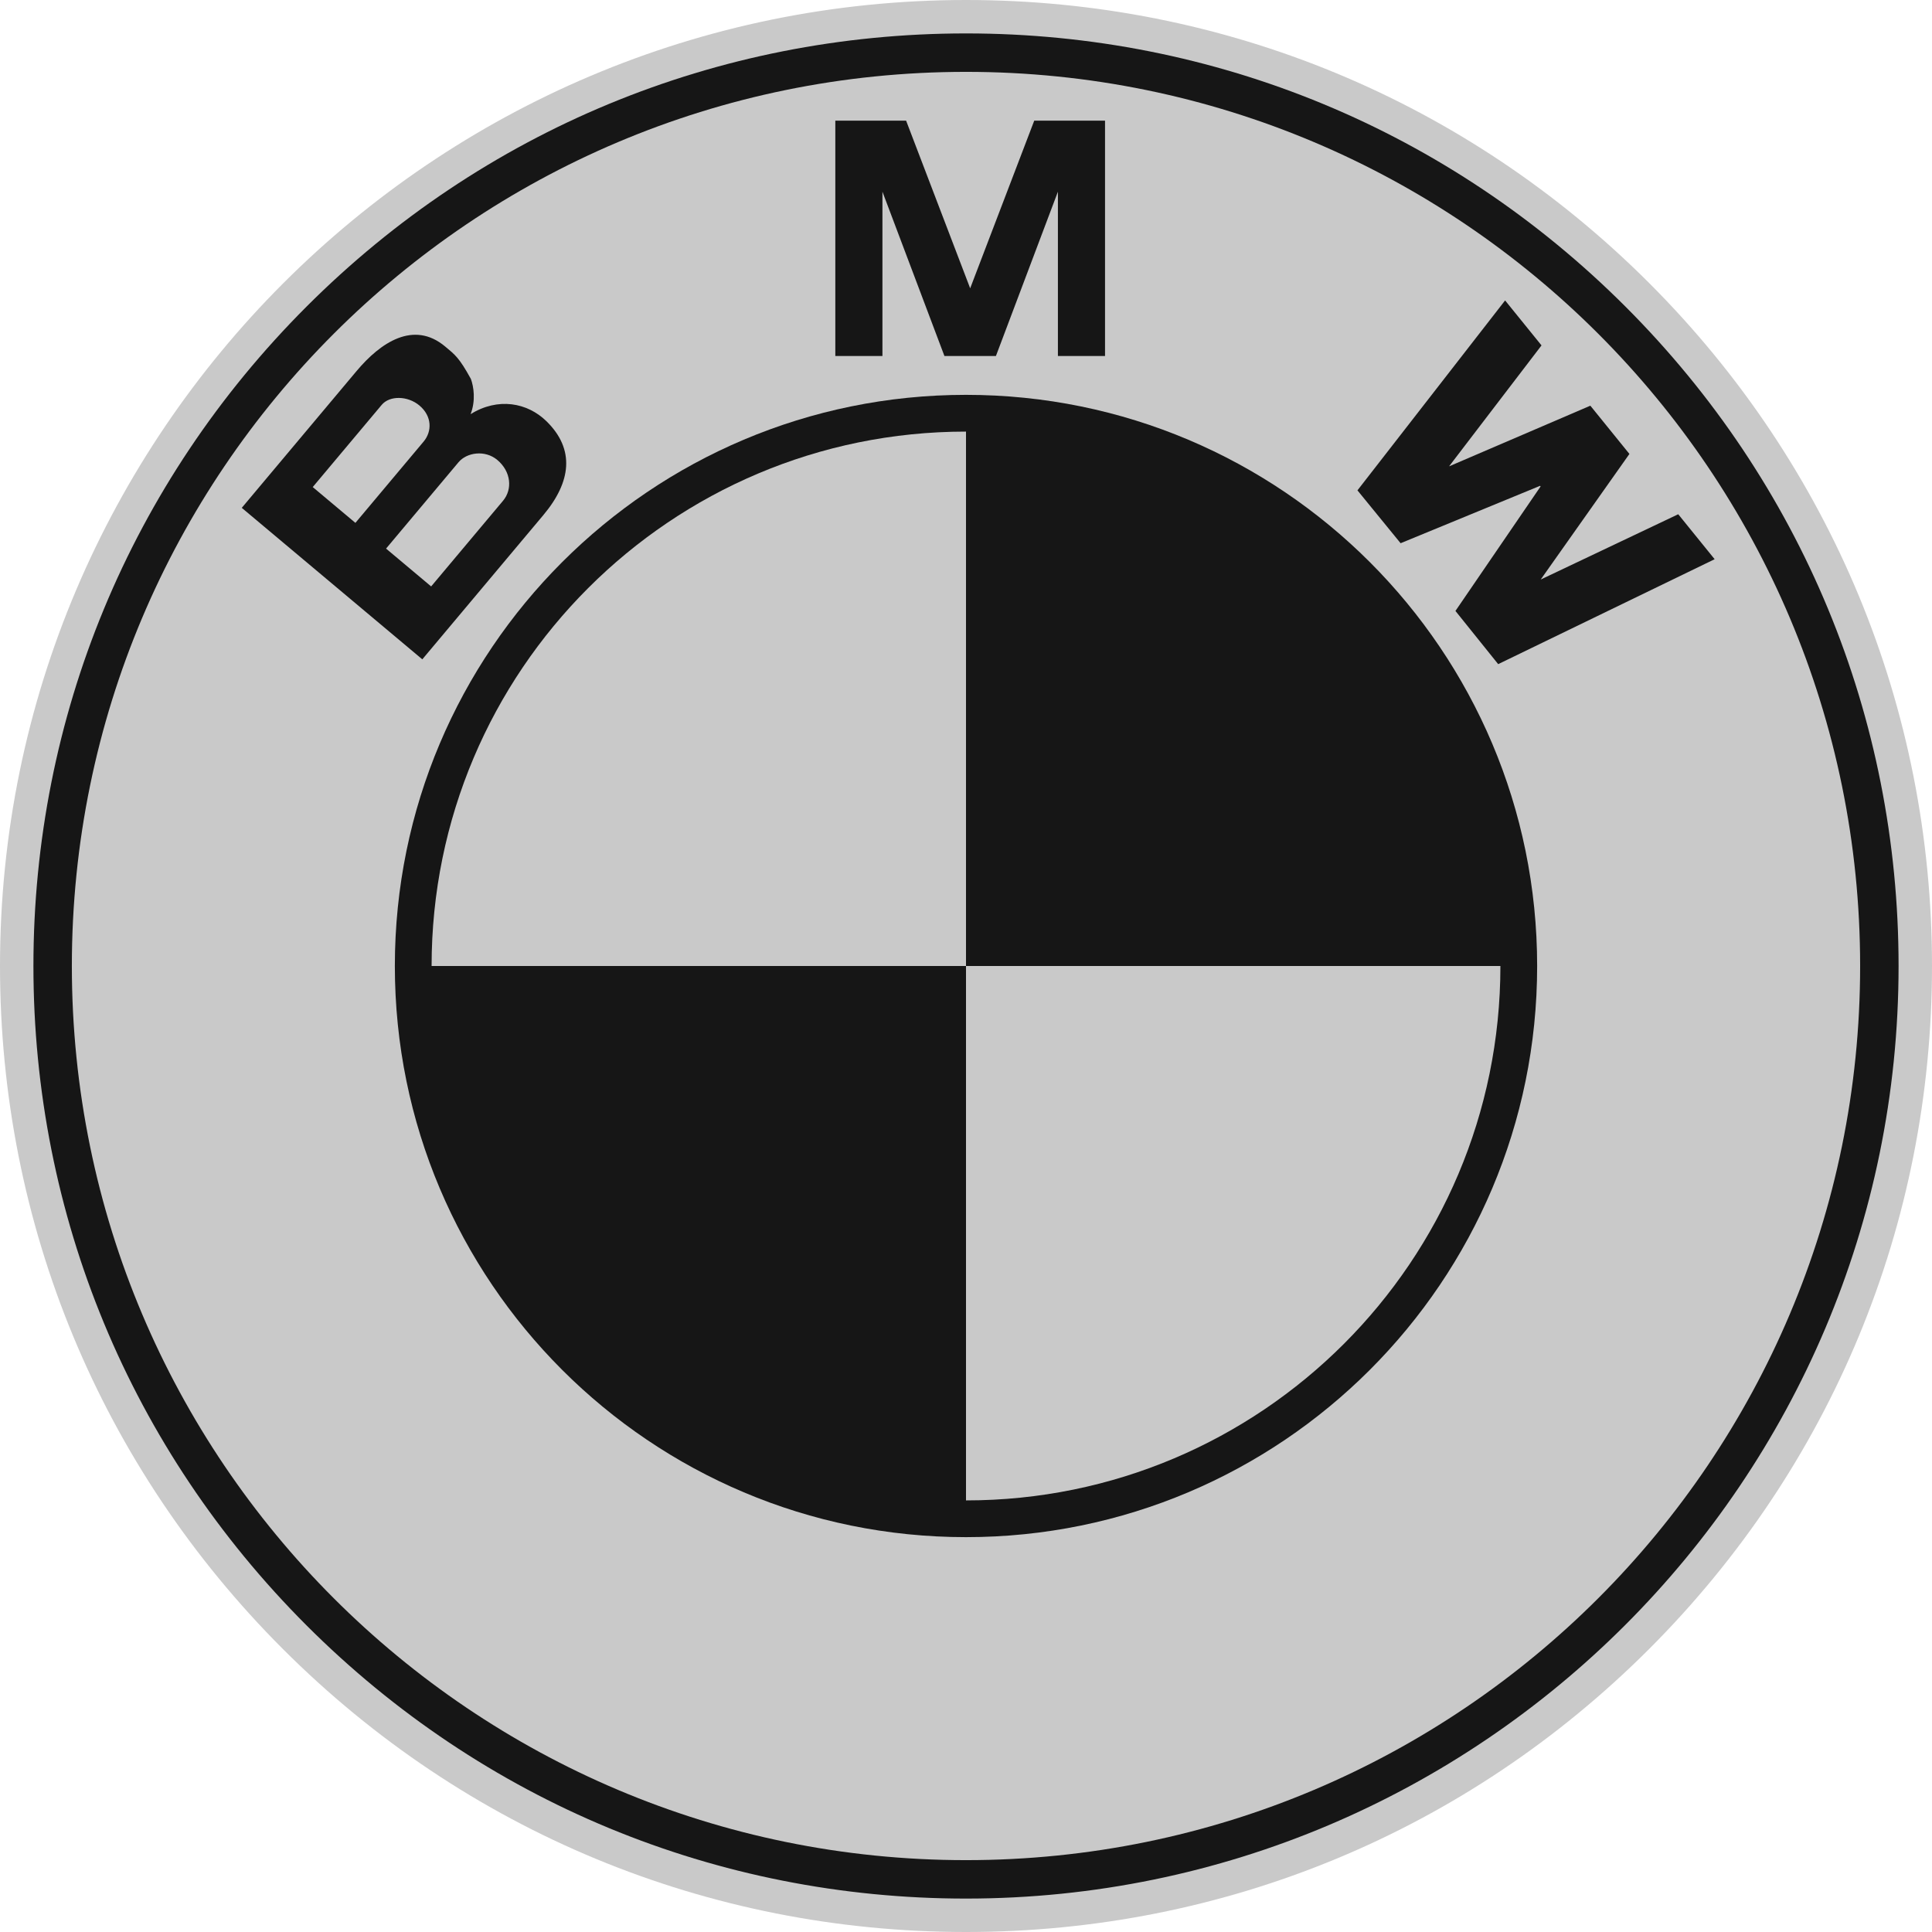
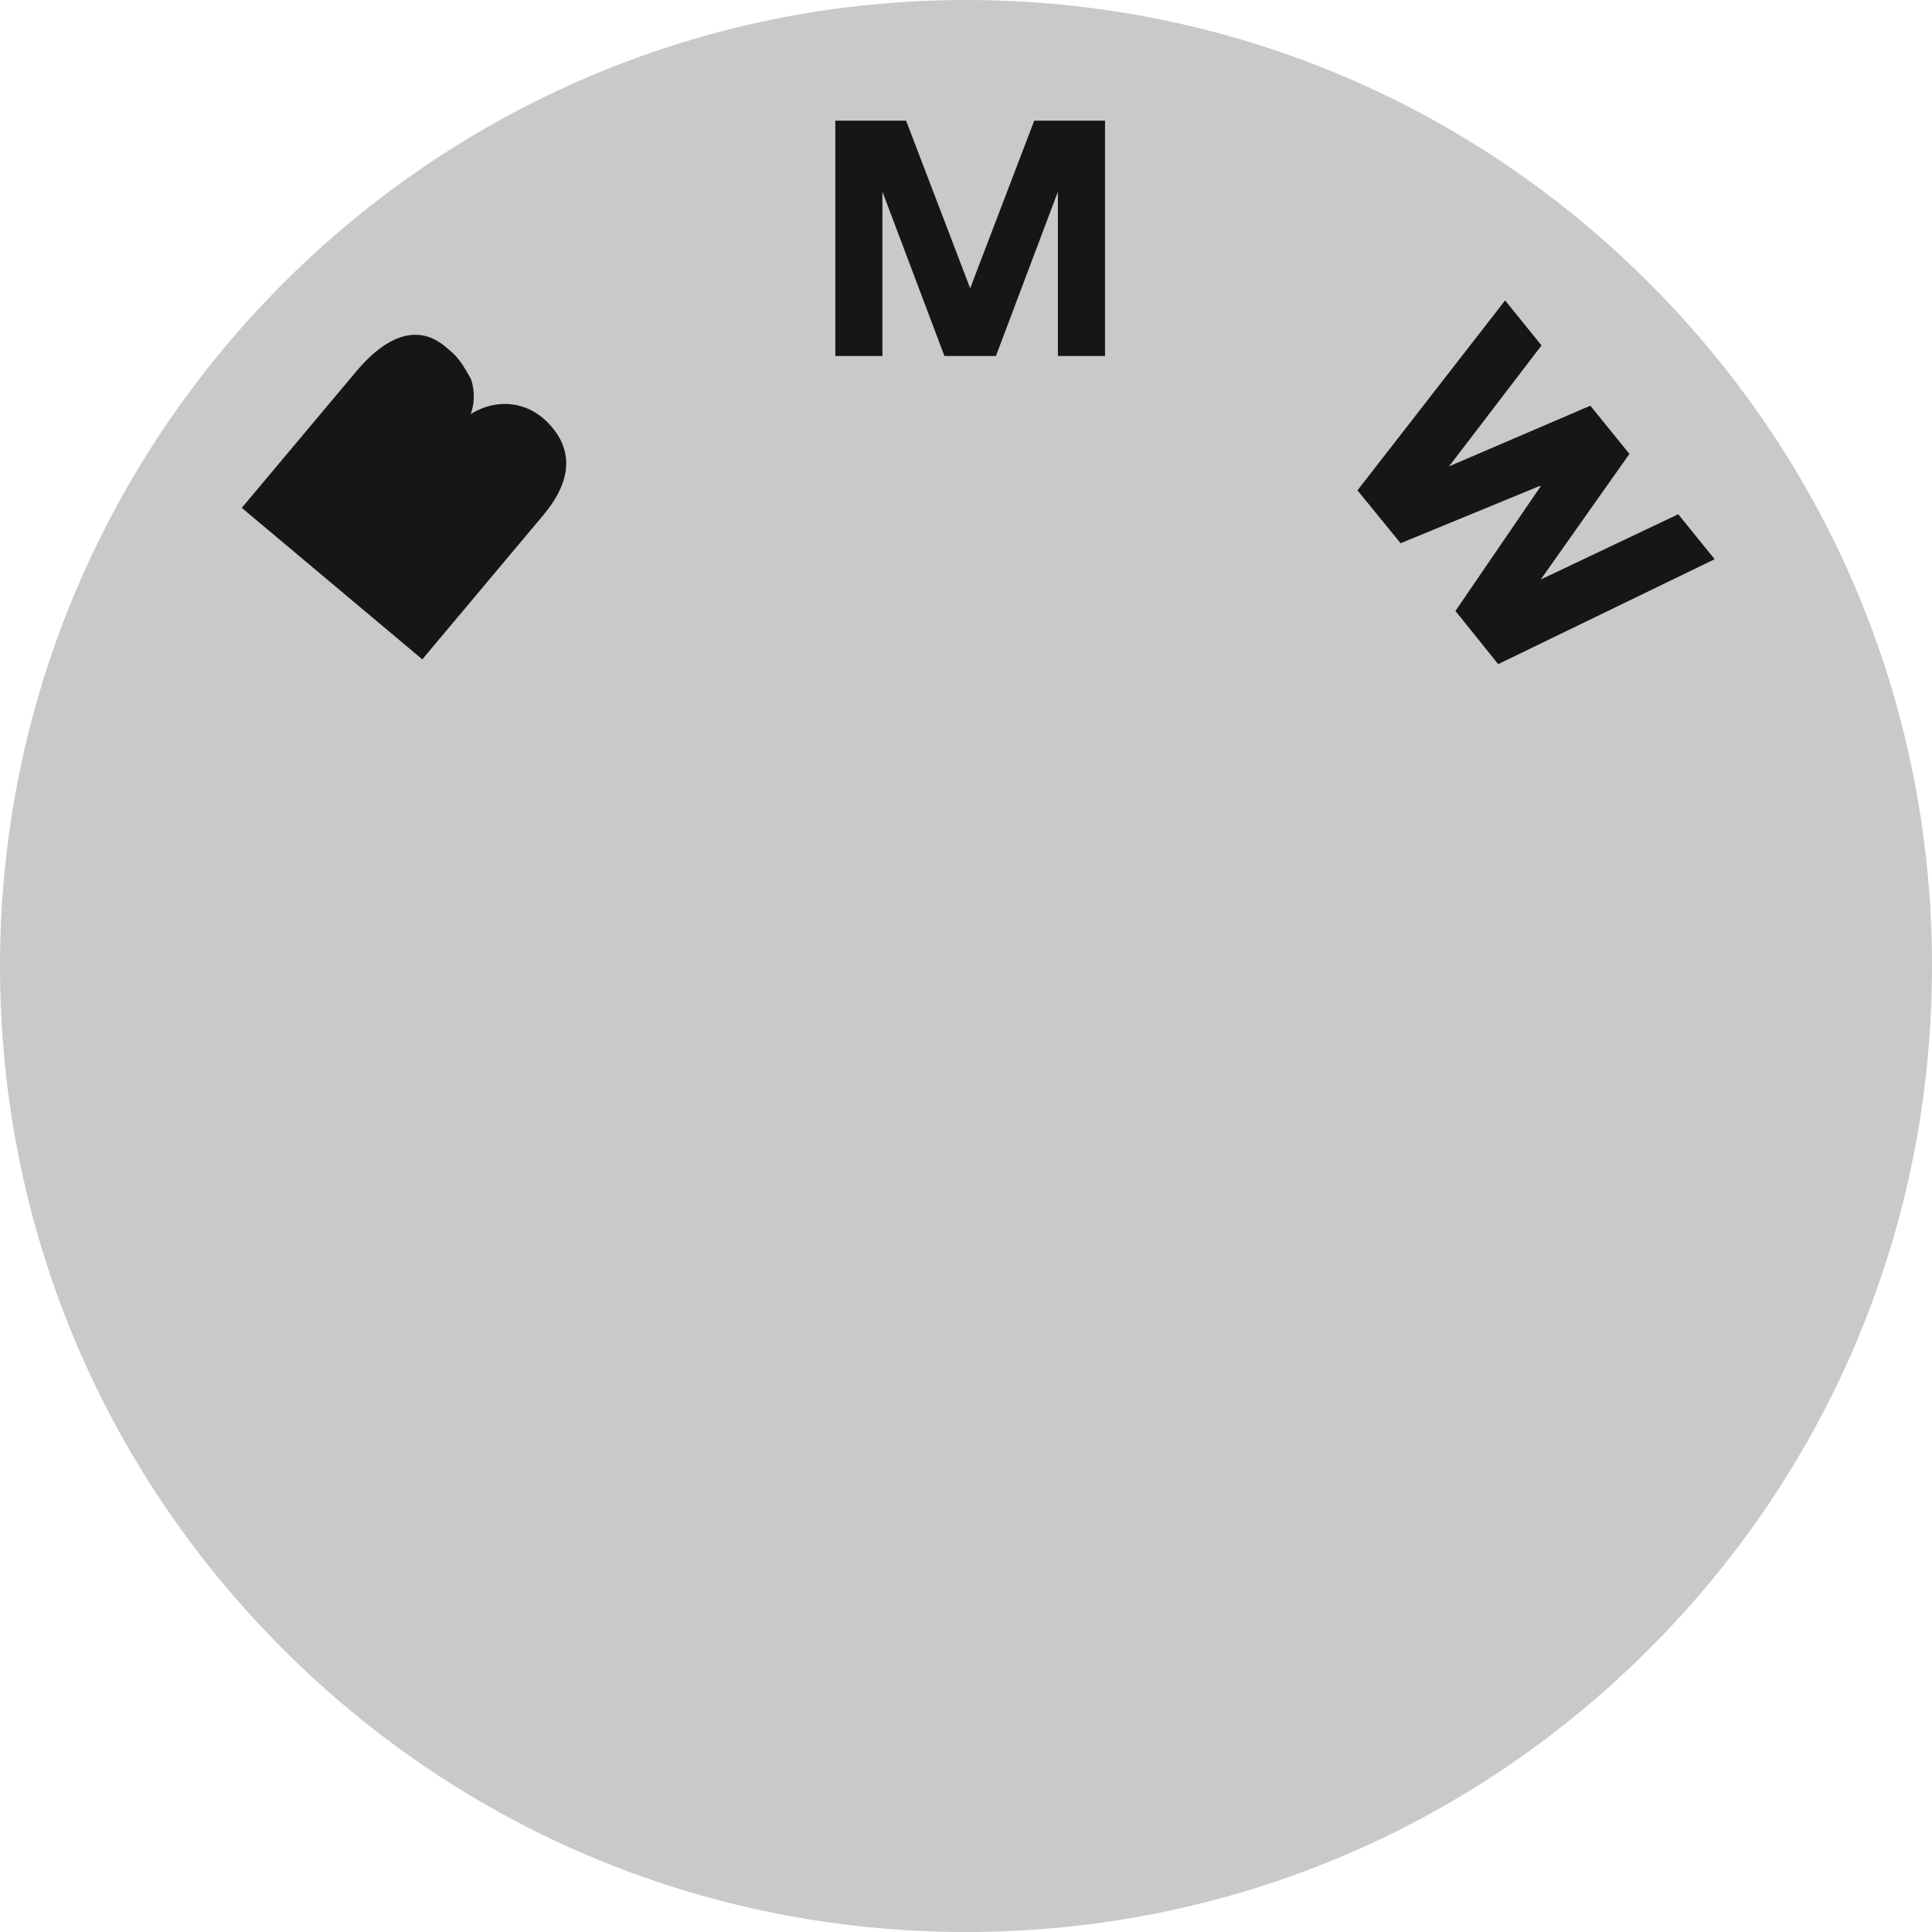
<svg xmlns="http://www.w3.org/2000/svg" width="800" height="800" viewBox="0 0 800 800" fill="none">
  <g clip-path="url(#clip0_5858_657)">
    <path d="M399.999 800C506.842 800 607.289 758.391 682.841 682.841C758.391 607.29 800 506.842 800 399.999C800 293.158 758.391 192.71 682.841 117.159C607.29 41.608 506.842 0 399.999 0C179.438 0 0 179.438 0 399.999C0 506.842 41.608 607.29 117.159 682.841C192.71 758.391 293.158 800 399.999 800Z" fill="#C9C9C9" />
-     <path d="M13.84 399.999C13.84 296.855 54.008 199.882 126.945 126.945C199.882 54.007 296.854 13.84 399.999 13.84C503.145 13.84 600.118 54.007 673.054 126.945C745.99 199.882 786.159 296.854 786.159 399.999C786.159 612.93 612.928 786.16 399.999 786.16C296.854 786.16 199.882 745.992 126.945 673.055C54.008 600.117 13.84 503.145 13.84 399.999Z" fill="#161616" />
    <path d="M399.998 29.755C195.521 29.755 29.754 195.521 29.754 399.999C29.754 604.477 195.521 770.245 399.998 770.245C604.476 770.245 770.243 604.477 770.243 399.999C770.243 195.521 604.476 29.755 399.998 29.755Z" fill="#C9C9C9" />
-     <path d="M400 636.499C269.387 636.499 163.5 530.614 163.5 399.999C163.5 269.386 269.387 163.499 400 163.499C530.614 163.499 636.5 269.386 636.5 399.999C636.5 530.614 530.615 636.499 400 636.499Z" fill="#161616" />
    <path d="M178.715 399.999H400V178.714C277.789 178.714 178.715 277.79 178.715 399.999ZM400 399.999V621.286C522.21 621.286 621.285 522.212 621.285 399.999H400Z" fill="#C9C9C9" />
    <path d="M226.2 174.351C218.36 166.731 206.242 164.435 194.866 171.488C197.039 165.857 196.151 160.11 194.997 156.939C190.096 148.002 188.386 146.883 184.346 143.494C171.27 132.522 157.509 141.889 147.667 153.618L100.113 210.289L174.867 273.016L225.015 213.253C236.474 199.598 238.245 186.059 226.2 174.351ZM412.386 147.422L438.058 79.377V147.422H457.569V49.969H428.254L401.59 119.744H401.866L375.202 49.969H345.889V147.422H365.399V79.377L391.072 147.422H412.386ZM674.707 187.966L637.973 239.973L694.921 212.937L710 231.557L620.365 275.007L602.669 252.978L637.925 201.427L637.716 201.169L579.961 224.936L562.092 203.046L623.23 124.404L638.309 143.025L600.023 193.108L658.531 167.989L674.707 187.966Z" fill="#161616" />
-     <path d="M158.058 167.644C161.368 163.7 168.846 163.862 173.656 167.896C178.943 172.334 178.956 178.624 175.405 182.855L147.165 216.509L129.496 201.682L158.058 167.644ZM208.303 207.346L178.529 242.828L159.859 227.162L189.874 191.391C193.263 187.351 200.82 186.175 205.917 190.453C211.686 195.292 212.257 202.634 208.303 207.346Z" fill="#C9C9C9" />
  </g>
  <defs>
    <clipPath id="clip0_5858_657">
      <rect width="800" height="800" fill="white" />
    </clipPath>
  </defs>
</svg>